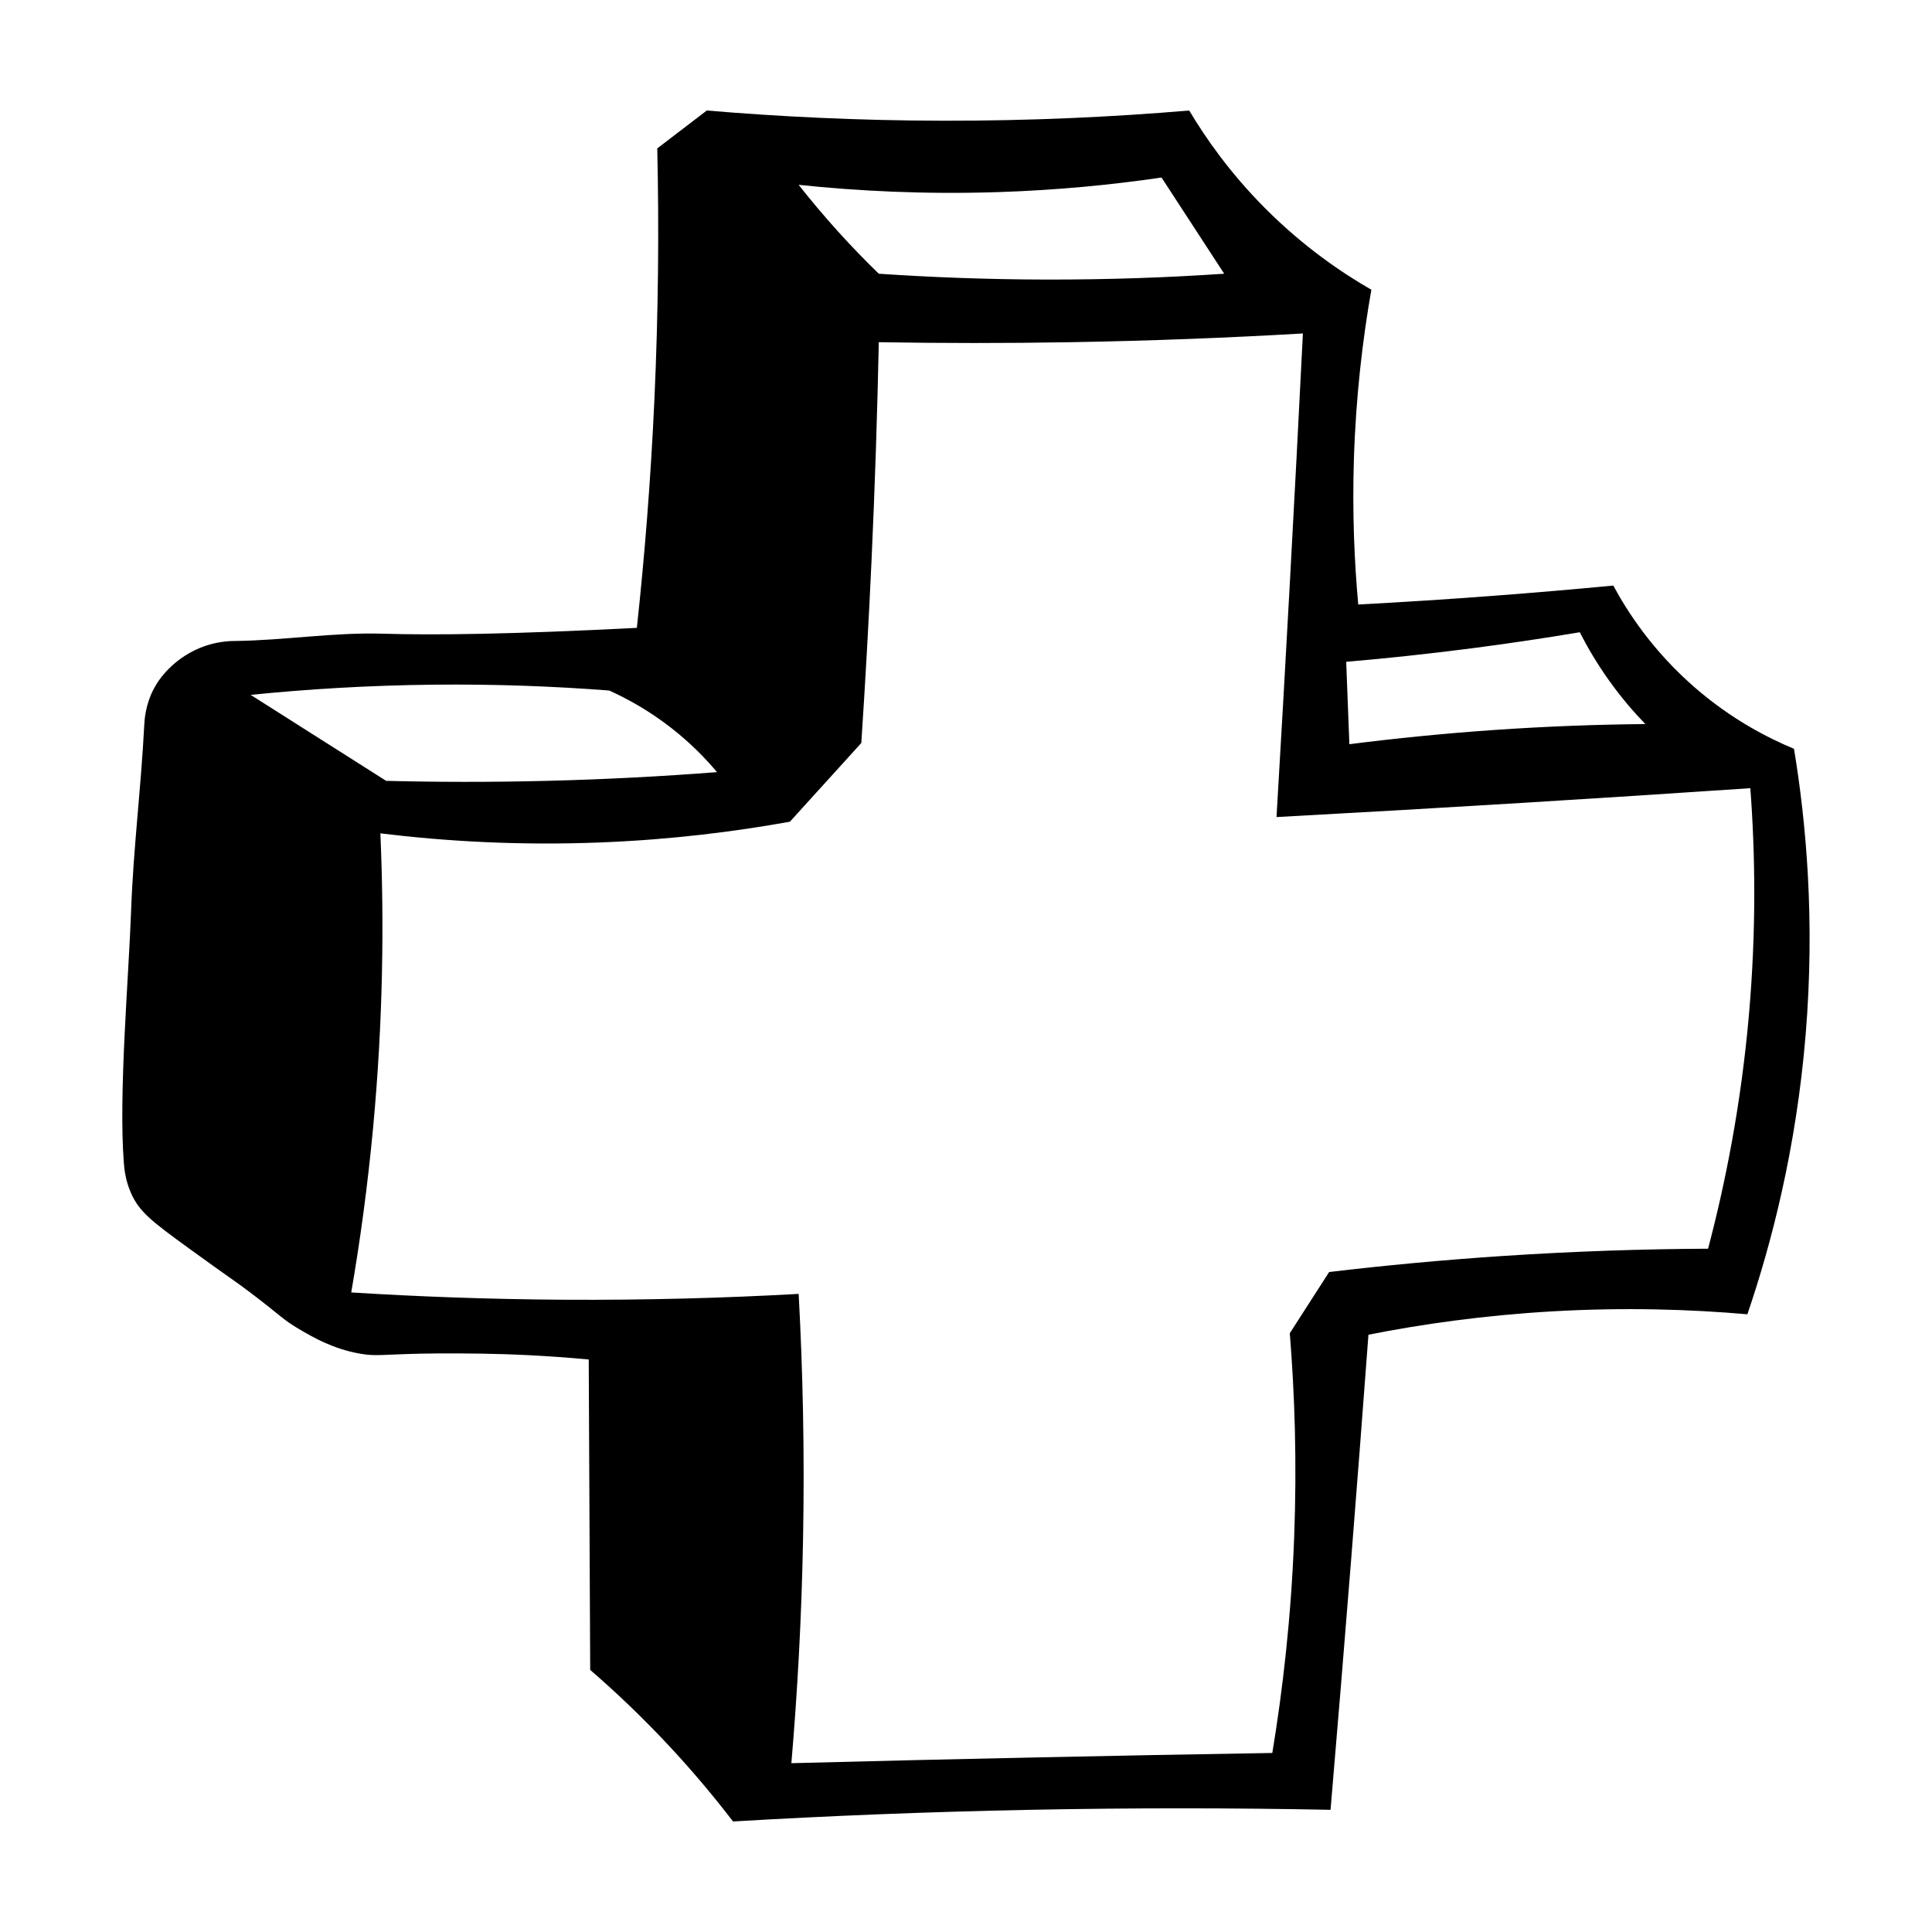
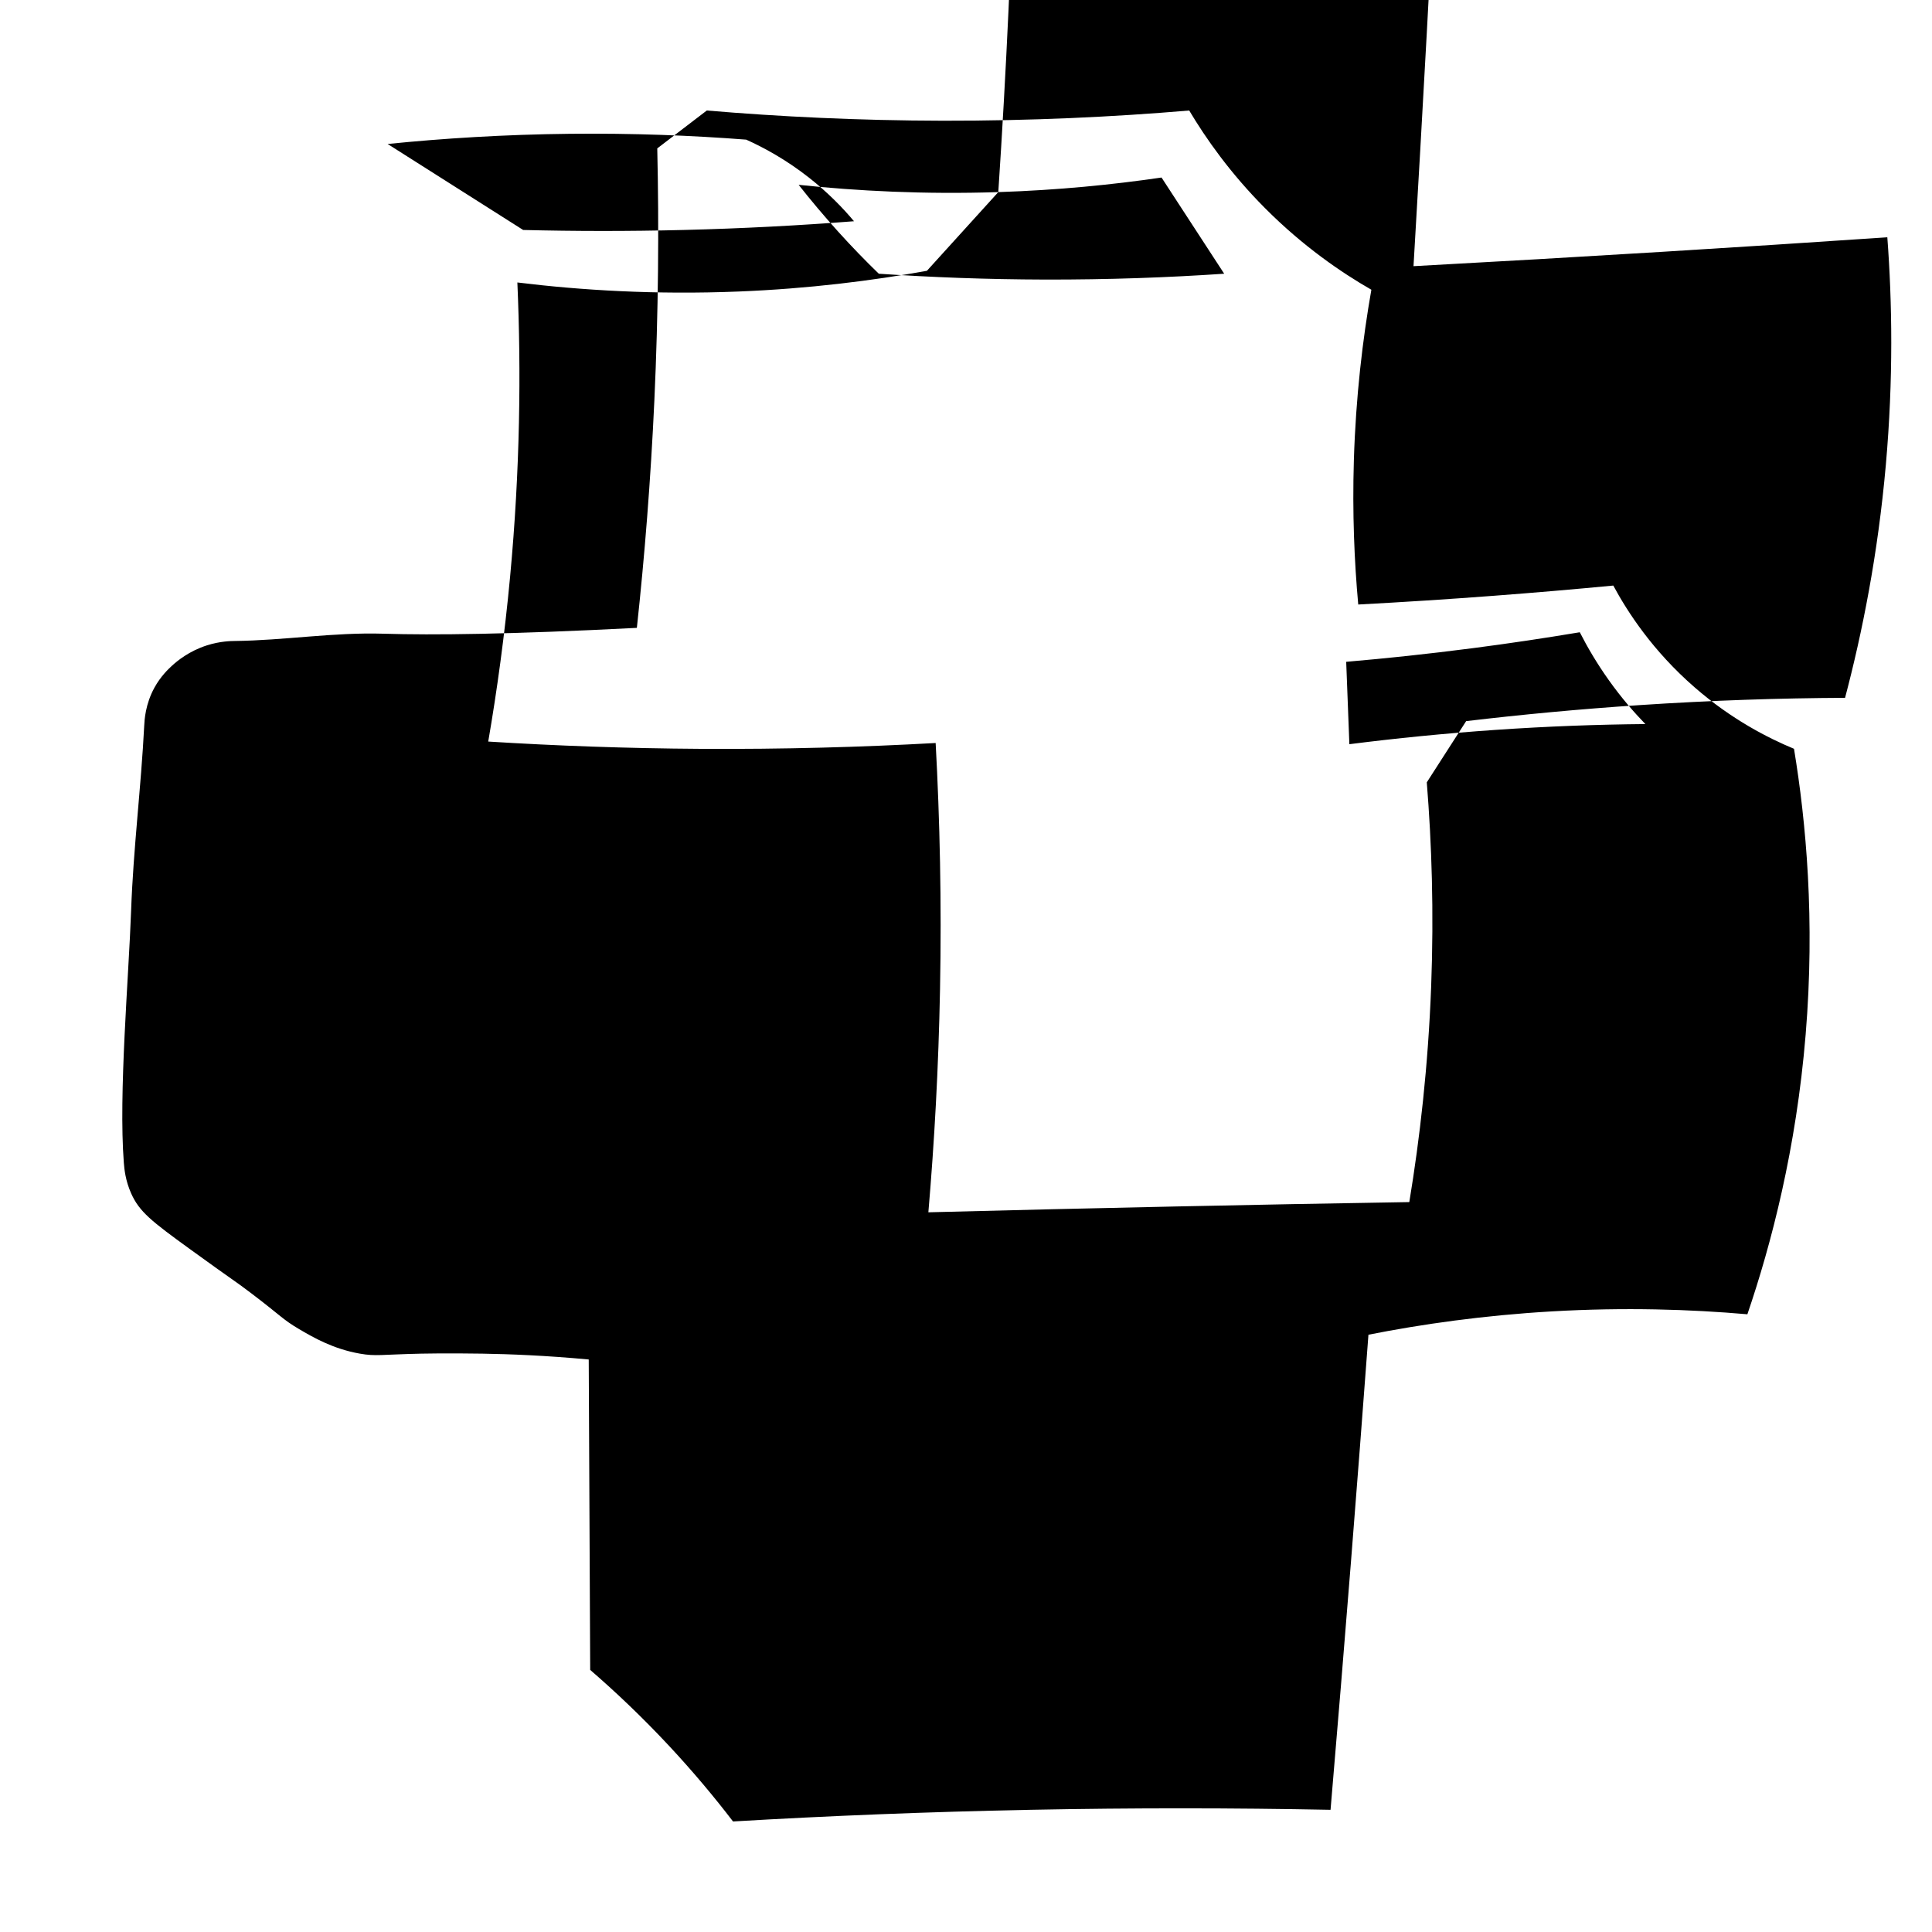
<svg xmlns="http://www.w3.org/2000/svg" fill="#000000" width="800px" height="800px" version="1.1" viewBox="144 144 512 512">
-   <path d="m178.75 460.25c2.176 4.891 5.43 7.41 15.445 14.676 12.352 8.957 11.805 8.316 16.605 11.969 7.75 5.898 8.16 6.793 12.359 9.27 3.926 2.312 9.117 5.316 16.223 6.566 4.219 0.742 5.551 0.238 16.223 0 0 0 6.746-0.152 16.223 0 7.266 0.117 16.82 0.488 28.191 1.547 0.133 27.422 0.258 54.844 0.387 82.266 6.637 5.738 13.688 12.398 20.859 20.082 6.465 6.926 12.102 13.699 16.992 20.082 25.348-1.492 51.629-2.555 78.789-3.09 27.414-0.539 53.953-0.504 79.562 0 1.855-21.773 3.656-43.664 5.406-65.656 1.602-20.168 3.148-40.25 4.637-60.25 14.125-2.793 30.465-5.129 48.664-6.184 19.312-1.113 36.734-0.543 51.758 0.77 6.352-18.637 12.949-43.832 15.445-74.156 2.504-30.328 0.121-56.27-3.09-75.703-6.836-2.832-16.496-7.742-26.262-16.223-11.215-9.734-17.891-20.098-21.629-27.035-10.375 0.988-20.934 1.895-31.668 2.707-12.184 0.922-24.156 1.688-35.922 2.316-1.039-11.41-1.582-24.238-1.16-38.234 0.516-16.895 2.328-32.074 4.637-45.188-7.875-4.519-18.031-11.418-28.191-21.629-9.242-9.281-15.688-18.496-20.082-25.867-20.078 1.703-41.906 2.746-65.273 2.707-22.336-0.043-43.258-1.07-62.57-2.707-4.379 3.344-8.758 6.695-13.129 10.039 0.473 20.973 0.309 43.293-0.77 66.816-0.973 21.164-2.586 41.277-4.637 60.25-33.598 1.727-54.012 1.953-67.203 1.547-13.141-0.406-26.25 1.785-39.395 1.93-0.902 0.012-3.805 0.035-7.34 1.16-4.734 1.512-7.898 4.141-9.27 5.406-0.938 0.867-2.977 2.777-4.637 5.793-2.434 4.422-2.637 8.641-2.707 10.039-0.832 16.367-2.898 32.668-3.477 49.051-0.621 17.48-3.352 48.586-1.93 66.816 0.141 1.742 0.418 4.699 1.934 8.117zm355.33-144.45c9.844-1.273 19.375-2.707 28.582-4.246 1.953 3.848 4.481 8.191 7.723 12.746 3.289 4.613 6.621 8.457 9.656 11.586-12.586 0.109-25.871 0.59-39.781 1.547-13.562 0.934-26.465 2.238-38.664 3.789-0.281-7.277-0.559-14.559-0.84-21.832 10.727-0.922 21.848-2.102 33.324-3.59zm-125.52-120.89c15.789-0.516 30.273-1.961 43.258-3.863 5.535 8.5 11.074 16.992 16.605 25.492-14.855 1.008-30.727 1.586-47.504 1.547-15.488-0.039-30.191-0.609-44.027-1.547-3.512-3.406-7.141-7.133-10.812-11.199-3.824-4.231-7.289-8.375-10.43-12.359 15.539 1.641 33.316 2.562 52.91 1.93zm-36.305 145.99c1.047-15.809 1.953-31.906 2.707-48.281 0.902-19.695 1.531-39.012 1.93-57.934 16.512 0.281 33.512 0.297 50.98 0 21.176-0.363 41.656-1.164 61.41-2.316-1.098 22.059-2.258 44.199-3.477 66.434-1.129 20.656-2.301 41.23-3.516 61.727 21.773-1.18 43.676-2.445 65.703-3.793 20.066-1.23 40.023-2.519 59.863-3.863 1.293 17.164 1.621 37.512-0.387 60.25-2.102 23.789-6.266 44.594-10.812 61.797-17.234 0.082-35.418 0.672-54.457 1.93-16.008 1.062-31.348 2.516-45.961 4.246-3.477 5.406-6.953 10.816-10.43 16.223 1.305 16.121 1.91 34.266 1.16 54.07-0.801 21.156-3.008 40.328-5.793 57.164-20.52 0.336-41.117 0.719-61.797 1.16-21.98 0.465-43.867 0.977-65.656 1.547 1.586-18.539 2.695-38.273 3.09-59.094 0.438-23.09-0.051-44.898-1.16-65.273-19.613 1.094-40.375 1.676-62.18 1.547-19.695-0.121-38.516-0.816-56.391-1.93 2.352-13.648 4.348-28.219 5.793-43.645 2.66-28.43 2.953-54.621 1.93-78.02 16.762 2.055 36.527 3.289 58.633 2.398 18.602-0.746 35.352-2.863 49.898-5.488 6.297-6.949 12.605-13.902 18.918-20.855zm-113.55-15.453c16.742-0.18 32.375 0.438 46.734 1.547 4.68 2.106 10.531 5.273 16.605 10.039 5.098 4 9.035 8.082 11.969 11.586-14.355 1.117-29.438 1.926-45.188 2.316-14.75 0.367-28.93 0.336-42.484 0-11.969-7.598-23.945-15.191-35.918-22.789 14.777-1.492 30.93-2.512 48.281-2.699z" />
+   <path d="m178.75 460.25c2.176 4.891 5.43 7.41 15.445 14.676 12.352 8.957 11.805 8.316 16.605 11.969 7.75 5.898 8.16 6.793 12.359 9.27 3.926 2.312 9.117 5.316 16.223 6.566 4.219 0.742 5.551 0.238 16.223 0 0 0 6.746-0.152 16.223 0 7.266 0.117 16.82 0.488 28.191 1.547 0.133 27.422 0.258 54.844 0.387 82.266 6.637 5.738 13.688 12.398 20.859 20.082 6.465 6.926 12.102 13.699 16.992 20.082 25.348-1.492 51.629-2.555 78.789-3.09 27.414-0.539 53.953-0.504 79.562 0 1.855-21.773 3.656-43.664 5.406-65.656 1.602-20.168 3.148-40.25 4.637-60.25 14.125-2.793 30.465-5.129 48.664-6.184 19.312-1.113 36.734-0.543 51.758 0.77 6.352-18.637 12.949-43.832 15.445-74.156 2.504-30.328 0.121-56.27-3.09-75.703-6.836-2.832-16.496-7.742-26.262-16.223-11.215-9.734-17.891-20.098-21.629-27.035-10.375 0.988-20.934 1.895-31.668 2.707-12.184 0.922-24.156 1.688-35.922 2.316-1.039-11.41-1.582-24.238-1.16-38.234 0.516-16.895 2.328-32.074 4.637-45.188-7.875-4.519-18.031-11.418-28.191-21.629-9.242-9.281-15.688-18.496-20.082-25.867-20.078 1.703-41.906 2.746-65.273 2.707-22.336-0.043-43.258-1.07-62.57-2.707-4.379 3.344-8.758 6.695-13.129 10.039 0.473 20.973 0.309 43.293-0.77 66.816-0.973 21.164-2.586 41.277-4.637 60.25-33.598 1.727-54.012 1.953-67.203 1.547-13.141-0.406-26.25 1.785-39.395 1.93-0.902 0.012-3.805 0.035-7.34 1.16-4.734 1.512-7.898 4.141-9.27 5.406-0.938 0.867-2.977 2.777-4.637 5.793-2.434 4.422-2.637 8.641-2.707 10.039-0.832 16.367-2.898 32.668-3.477 49.051-0.621 17.48-3.352 48.586-1.93 66.816 0.141 1.742 0.418 4.699 1.934 8.117zm355.33-144.45c9.844-1.273 19.375-2.707 28.582-4.246 1.953 3.848 4.481 8.191 7.723 12.746 3.289 4.613 6.621 8.457 9.656 11.586-12.586 0.109-25.871 0.59-39.781 1.547-13.562 0.934-26.465 2.238-38.664 3.789-0.281-7.277-0.559-14.559-0.84-21.832 10.727-0.922 21.848-2.102 33.324-3.59zm-125.52-120.89c15.789-0.516 30.273-1.961 43.258-3.863 5.535 8.5 11.074 16.992 16.605 25.492-14.855 1.008-30.727 1.586-47.504 1.547-15.488-0.039-30.191-0.609-44.027-1.547-3.512-3.406-7.141-7.133-10.812-11.199-3.824-4.231-7.289-8.375-10.43-12.359 15.539 1.641 33.316 2.562 52.91 1.93zc1.047-15.809 1.953-31.906 2.707-48.281 0.902-19.695 1.531-39.012 1.93-57.934 16.512 0.281 33.512 0.297 50.98 0 21.176-0.363 41.656-1.164 61.41-2.316-1.098 22.059-2.258 44.199-3.477 66.434-1.129 20.656-2.301 41.23-3.516 61.727 21.773-1.18 43.676-2.445 65.703-3.793 20.066-1.23 40.023-2.519 59.863-3.863 1.293 17.164 1.621 37.512-0.387 60.25-2.102 23.789-6.266 44.594-10.812 61.797-17.234 0.082-35.418 0.672-54.457 1.93-16.008 1.062-31.348 2.516-45.961 4.246-3.477 5.406-6.953 10.816-10.43 16.223 1.305 16.121 1.91 34.266 1.16 54.07-0.801 21.156-3.008 40.328-5.793 57.164-20.52 0.336-41.117 0.719-61.797 1.16-21.98 0.465-43.867 0.977-65.656 1.547 1.586-18.539 2.695-38.273 3.09-59.094 0.438-23.09-0.051-44.898-1.16-65.273-19.613 1.094-40.375 1.676-62.18 1.547-19.695-0.121-38.516-0.816-56.391-1.93 2.352-13.648 4.348-28.219 5.793-43.645 2.66-28.43 2.953-54.621 1.93-78.02 16.762 2.055 36.527 3.289 58.633 2.398 18.602-0.746 35.352-2.863 49.898-5.488 6.297-6.949 12.605-13.902 18.918-20.855zm-113.55-15.453c16.742-0.18 32.375 0.438 46.734 1.547 4.68 2.106 10.531 5.273 16.605 10.039 5.098 4 9.035 8.082 11.969 11.586-14.355 1.117-29.438 1.926-45.188 2.316-14.75 0.367-28.93 0.336-42.484 0-11.969-7.598-23.945-15.191-35.918-22.789 14.777-1.492 30.93-2.512 48.281-2.699z" />
</svg>